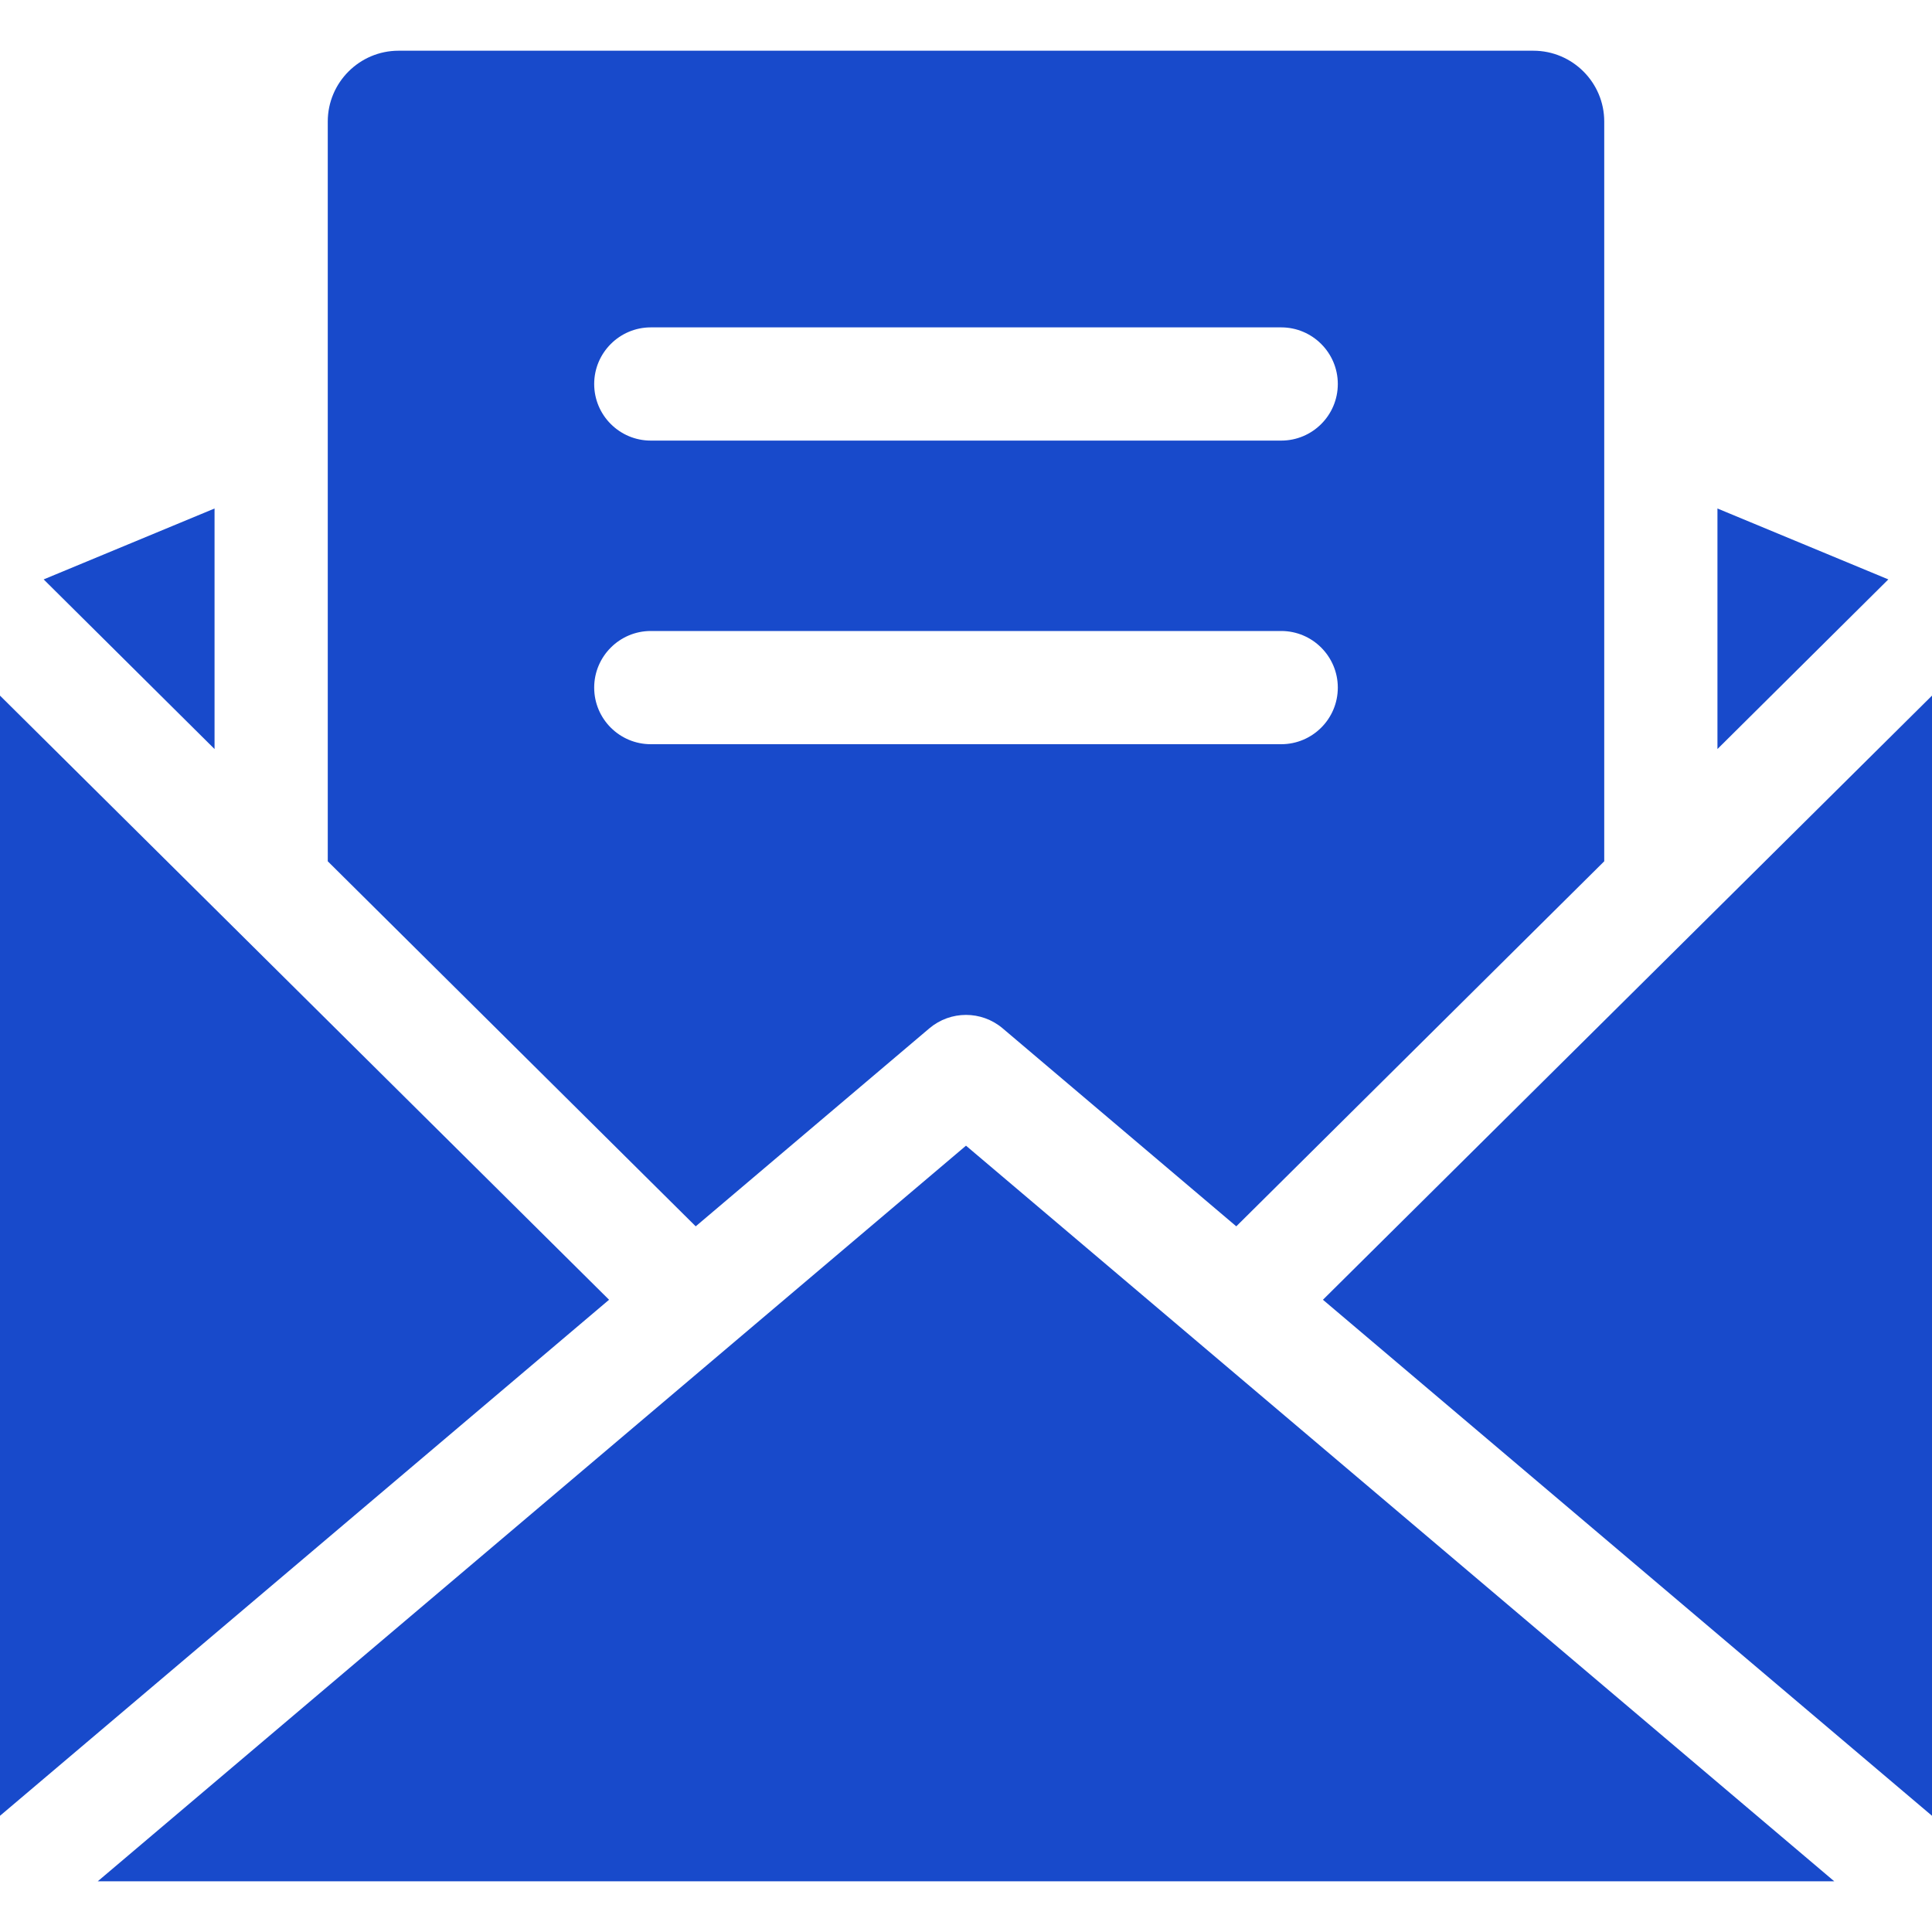
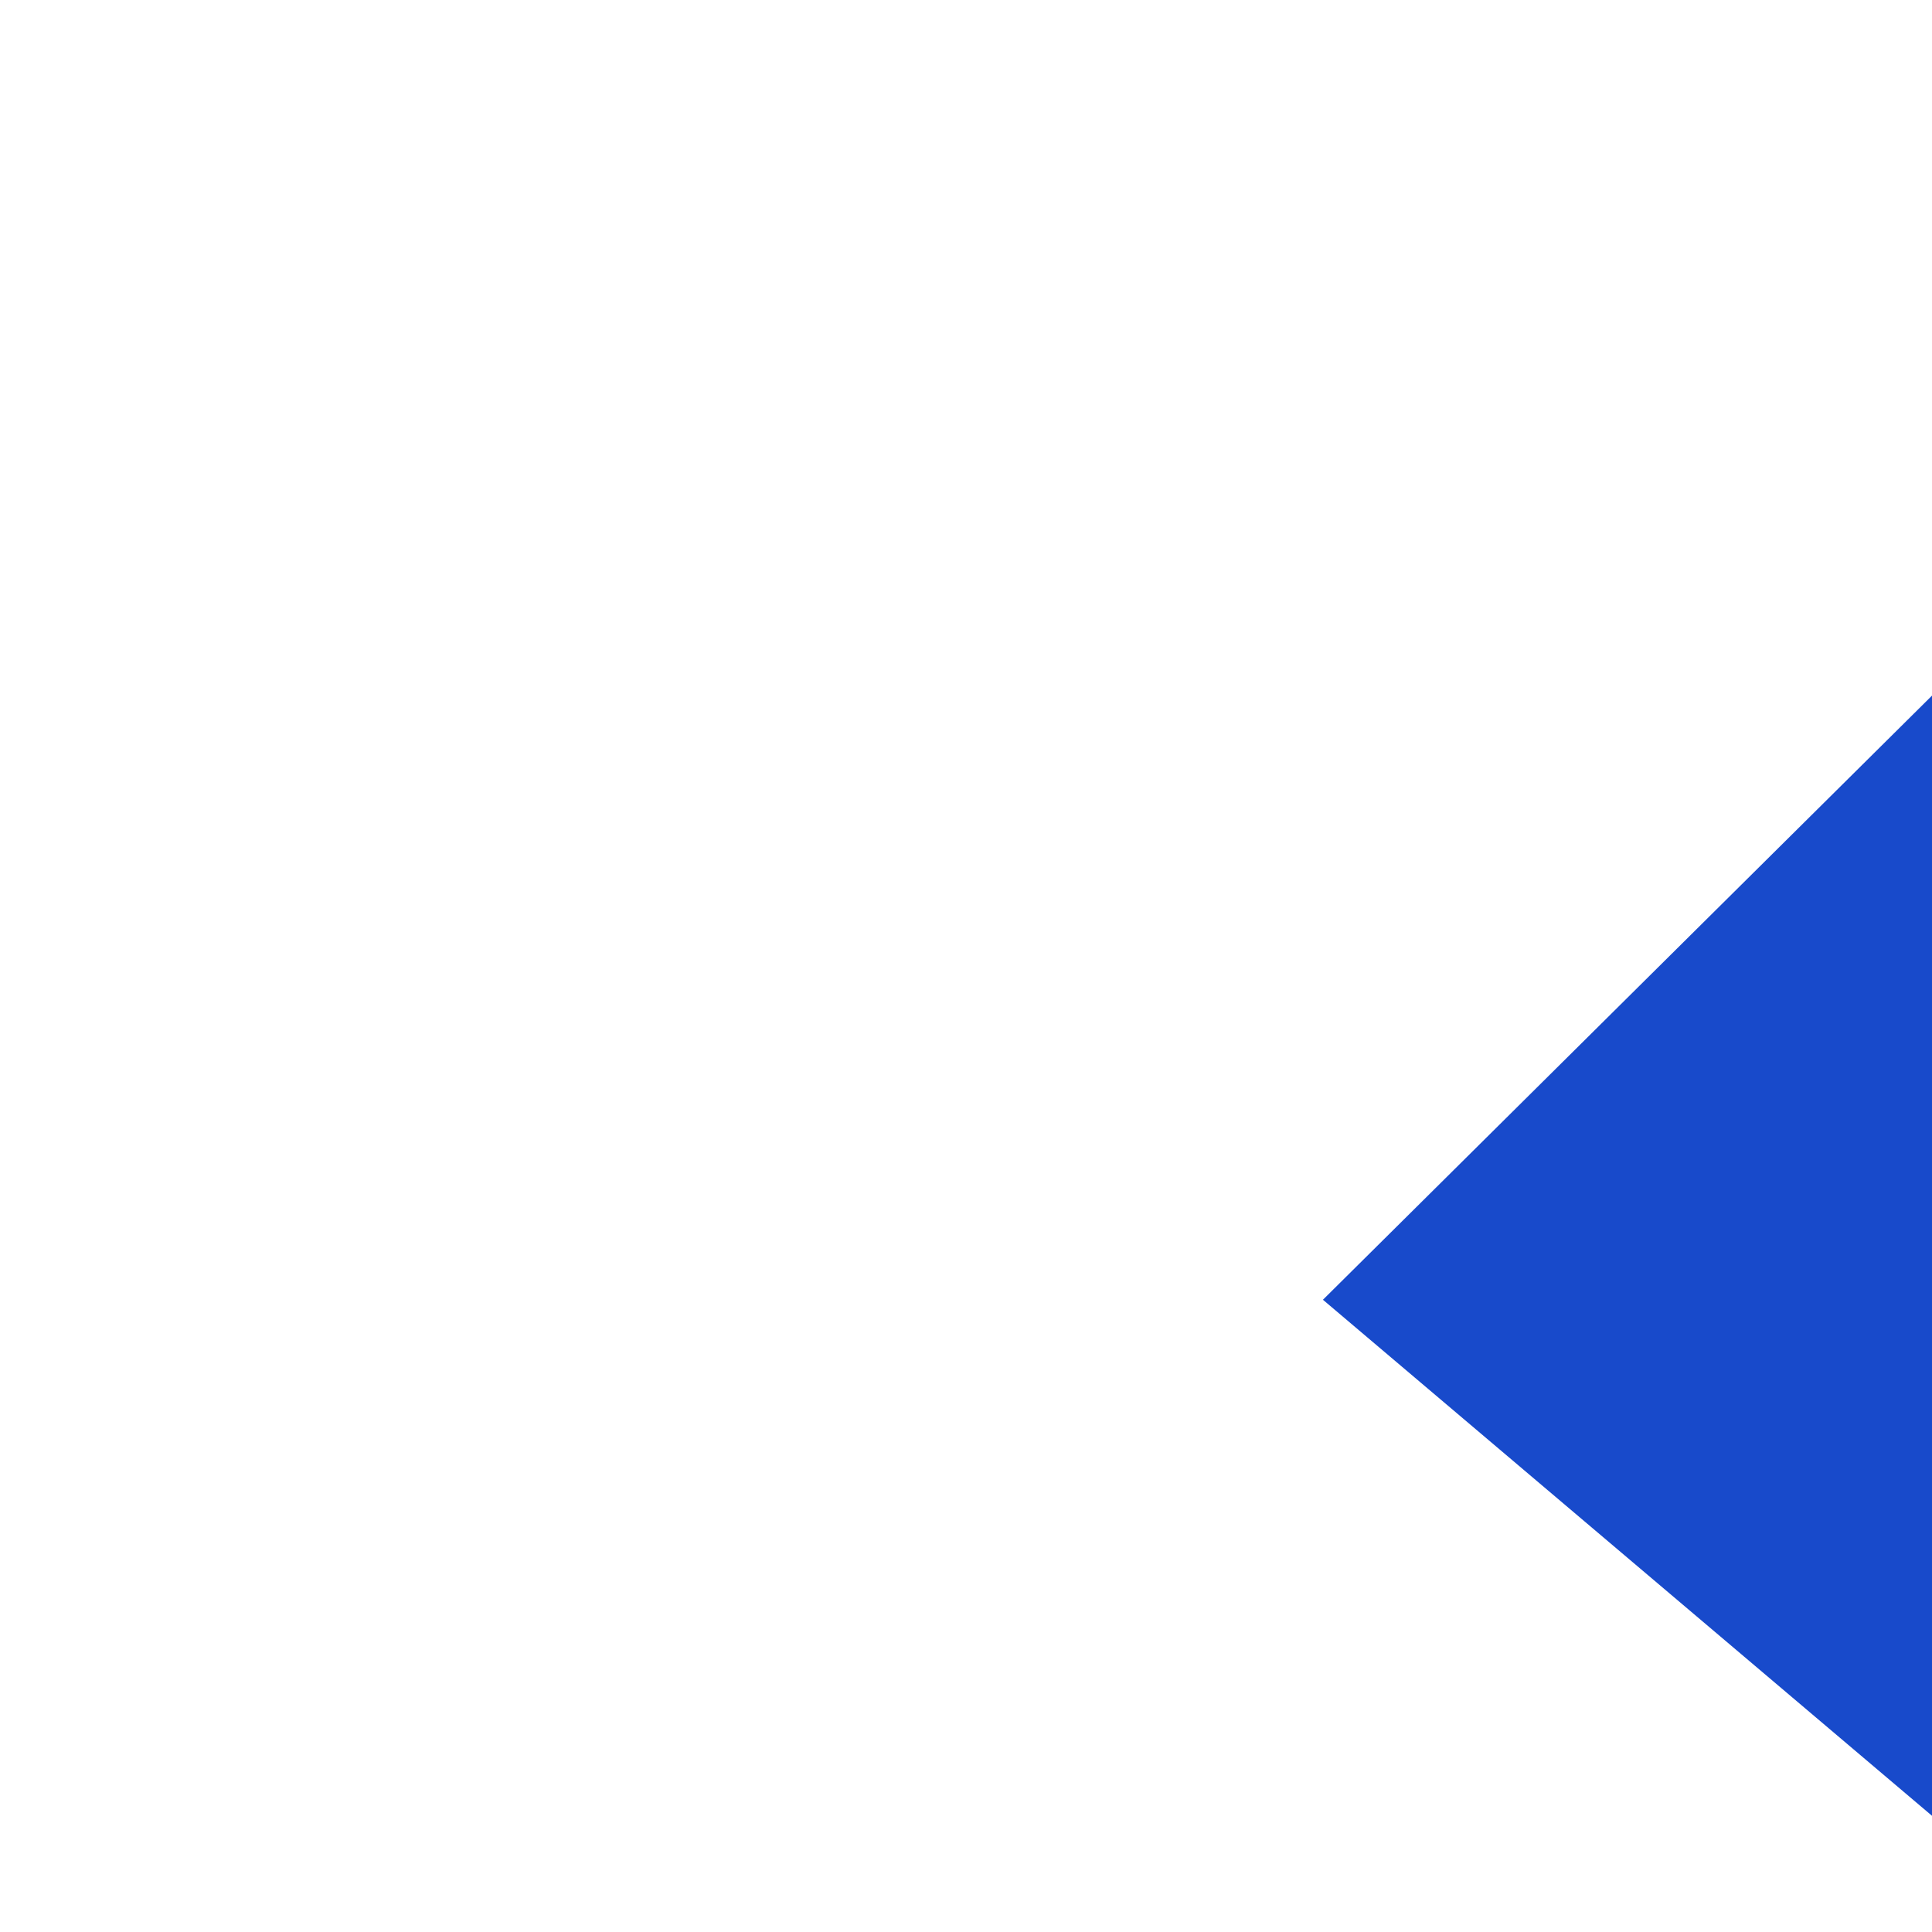
<svg xmlns="http://www.w3.org/2000/svg" width="20" height="20" viewBox="0 0 20 20" fill="none">
-   <path d="M0.452 5.998L2.221 7.754V5.264L0.452 5.998Z" fill="#184ACB" />
-   <path d="M19.548 5.998L17.779 5.264V7.754L19.548 5.998Z" fill="#184ACB" />
-   <path d="M16.607 1.258C16.607 0.854 16.278 0.525 15.873 0.525H4.126C3.722 0.525 3.393 0.854 3.393 1.258V8.916L7.202 12.695L9.621 10.645C9.84 10.46 10.16 10.46 10.379 10.645L12.798 12.695L16.607 8.916V1.258H16.607ZM13.263 7.704H6.737C6.414 7.704 6.151 7.442 6.151 7.118C6.151 6.795 6.414 6.532 6.737 6.532H13.263C13.586 6.532 13.849 6.795 13.849 7.118C13.849 7.442 13.586 7.704 13.263 7.704ZM13.263 4.561H6.737C6.414 4.561 6.151 4.299 6.151 3.975C6.151 3.652 6.414 3.389 6.737 3.389H13.263C13.586 3.389 13.849 3.652 13.849 3.975C13.849 4.299 13.586 4.561 13.263 4.561Z" fill="#184ACB" />
-   <path d="M0 7.201V18.797L6.305 13.455L0 7.201Z" fill="#184ACB" />
  <path d="M13.695 13.455L20 18.797V7.201L13.695 13.455Z" fill="#184ACB" />
-   <path d="M10 11.86L1.012 19.475H18.988L10 11.86Z" fill="#184ACB" />
</svg>